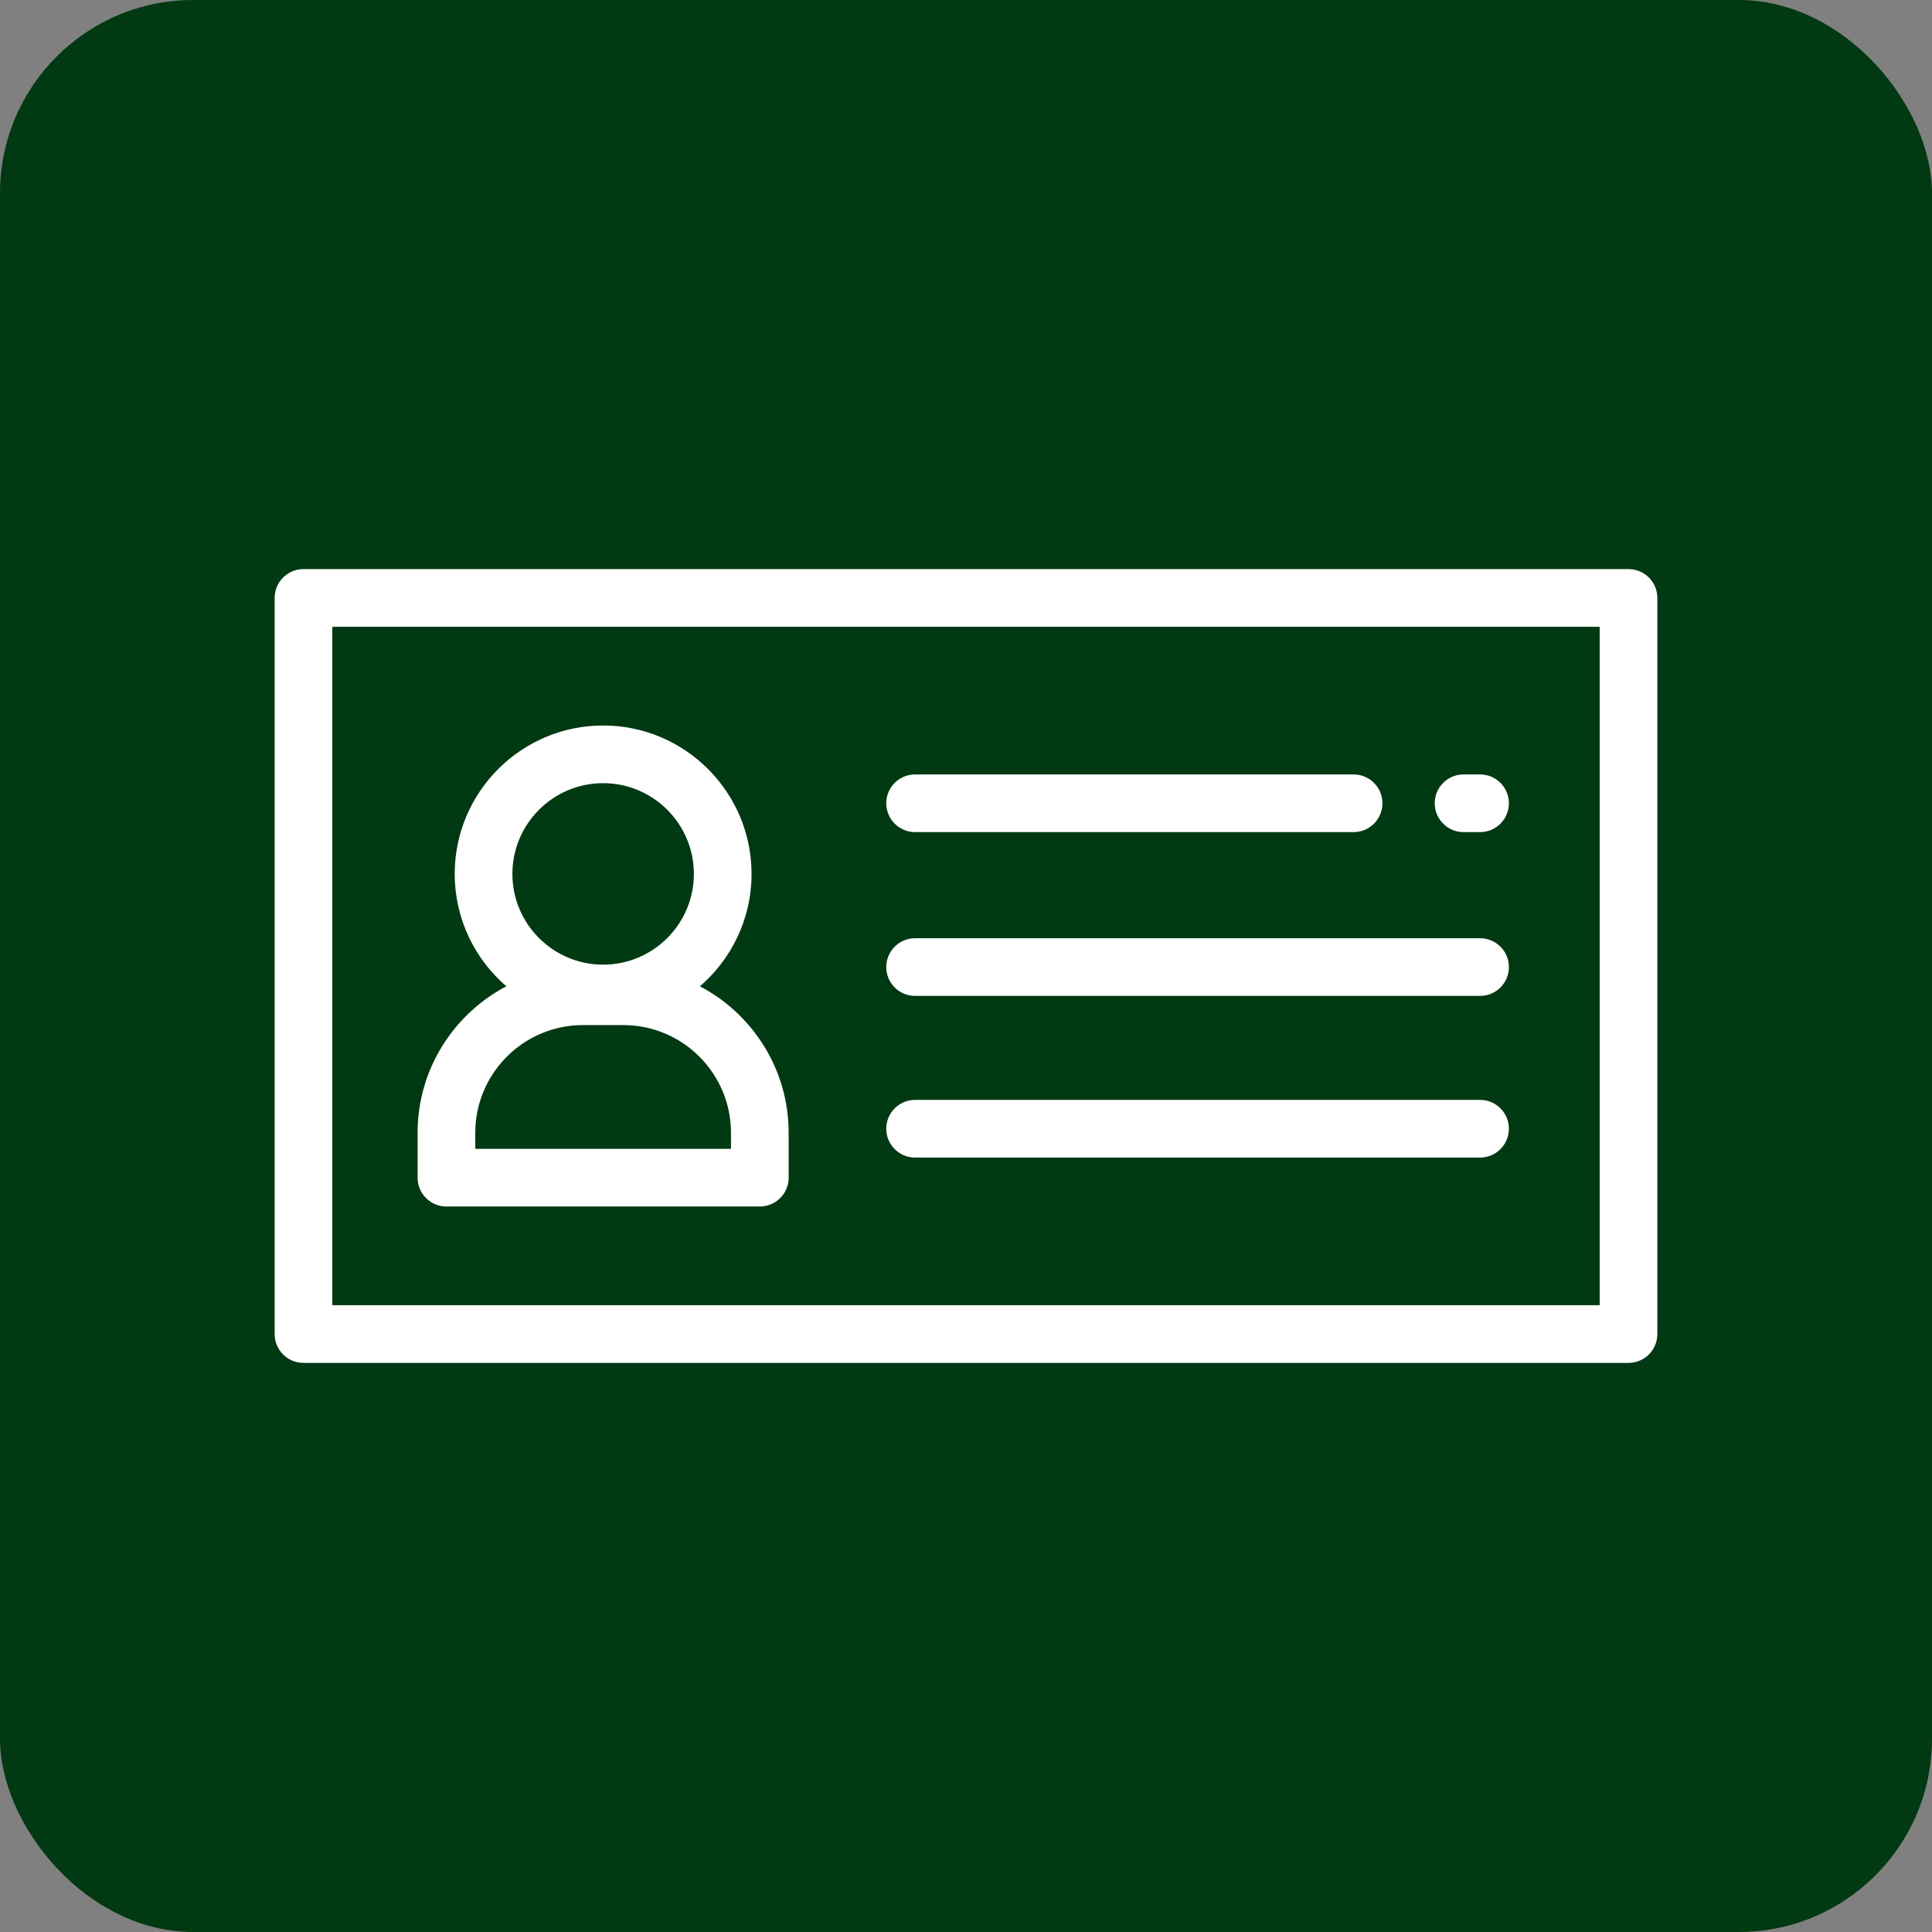
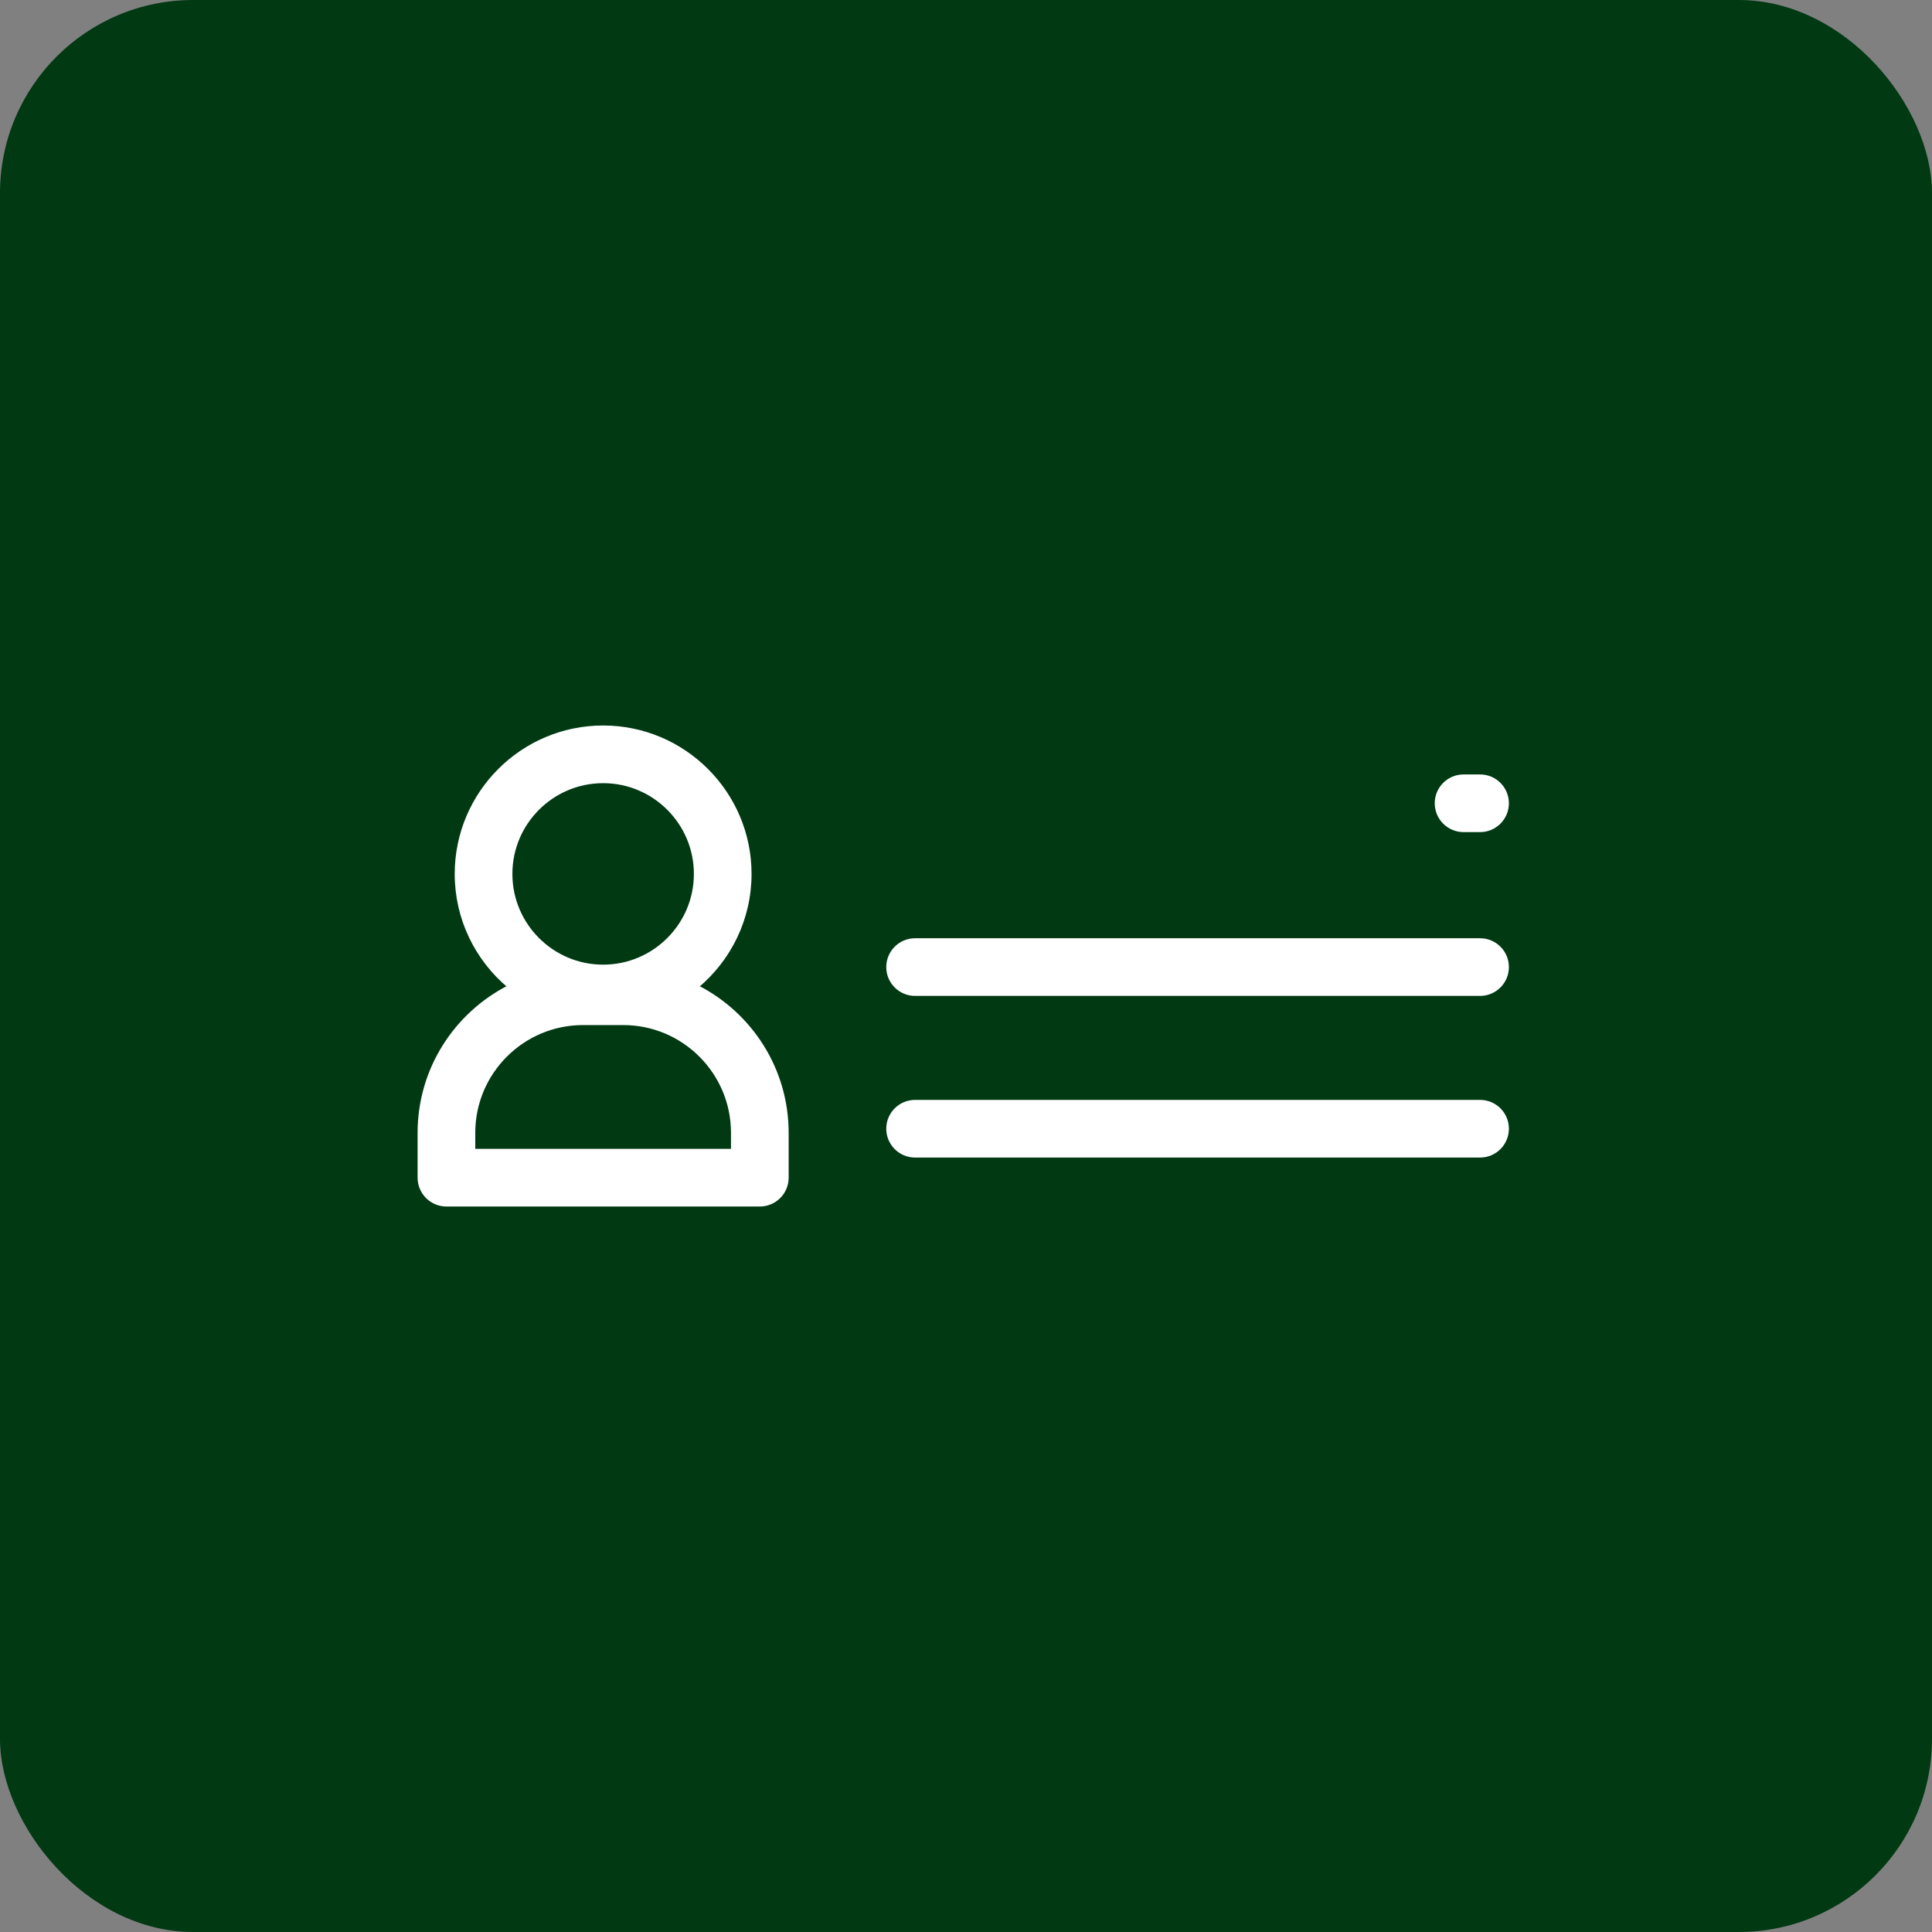
<svg xmlns="http://www.w3.org/2000/svg" fill="#ffffff" height="800px" width="800px" version="1.1" id="Layer_1" viewBox="-102.4 -102.4 716.80 716.80" xml:space="preserve" stroke="#ffffff">
  <rect x="-102.4" y="-102.4" width="716.80" height="716.80" fill="#808080" stroke="none" />
  <g id="SVGRepo_bgCarrier" stroke-width="0">
    <rect x="-102.4" y="-102.4" width="716.80" height="716.80" rx="71.68" fill="#003912" />
  </g>
  <g id="SVGRepo_tracerCarrier" stroke-linecap="round" stroke-linejoin="round" />
  <g id="SVGRepo_iconCarrier">
    <g>
      <g>
-         <path d="M501.801,109.245H10.199C4.566,109.245,0,113.811,0,119.444v273.111c0,5.633,4.566,10.199,10.199,10.199h491.602 c5.633,0,10.199-4.566,10.199-10.199V119.444C512,113.811,507.434,109.245,501.801,109.245z M491.602,382.357H20.398V129.644 h471.203V382.357z" />
-       </g>
+         </g>
    </g>
    <g>
      <g>
        <path d="M446.725,185.427h-6.12c-5.633,0-10.199,4.566-10.199,10.199c0,5.633,4.567,10.199,10.199,10.199h6.12 c5.633,0,10.199-4.566,10.199-10.199C456.924,189.993,452.358,185.427,446.725,185.427z" />
      </g>
    </g>
    <g>
      <g>
-         <path d="M399.809,185.427H237.113c-5.633,0-10.199,4.566-10.199,10.199c0,5.633,4.566,10.199,10.199,10.199h162.696 c5.633,0,10.199-4.566,10.199-10.199C410.008,189.993,405.442,185.427,399.809,185.427z" />
-       </g>
+         </g>
    </g>
    <g>
      <g>
        <path d="M446.725,246.199H237.113c-5.633,0-10.199,4.566-10.199,10.199c0,5.633,4.566,10.199,10.199,10.199h209.612 c5.633,0,10.199-4.566,10.199-10.199C456.924,250.765,452.358,246.199,446.725,246.199z" />
      </g>
    </g>
    <g>
      <g>
        <path d="M446.725,306.175H237.113c-5.633,0-10.199,4.566-10.199,10.199c0,5.633,4.566,10.199,10.199,10.199h209.612 c5.633,0,10.199-4.566,10.199-10.199C456.924,310.742,452.358,306.175,446.725,306.175z" />
      </g>
    </g>
    <g>
      <g>
        <path d="M156.391,263.637c11.938-10.018,19.546-25.036,19.546-41.802c0-30.088-24.478-54.566-54.566-54.566 s-54.566,24.478-54.566,54.566c0,16.766,7.608,31.786,19.546,41.802c-19.75,10.069-33.315,30.592-33.315,54.239v16.658 c0,5.633,4.566,10.199,10.199,10.199h116.271c5.633,0,10.199-4.566,10.199-10.199v-16.658 C189.705,294.23,176.14,273.705,156.391,263.637z M121.371,187.666c18.84,0,34.167,15.327,34.167,34.167S140.211,256,121.371,256 s-34.167-15.327-34.167-34.167S102.531,187.666,121.371,187.666z M169.307,324.335H73.434v-6.459 c0-22.309,18.148-40.457,40.457-40.457h14.959c22.308,0,40.456,18.148,40.456,40.457V324.335z" />
      </g>
    </g>
  </g>
</svg>